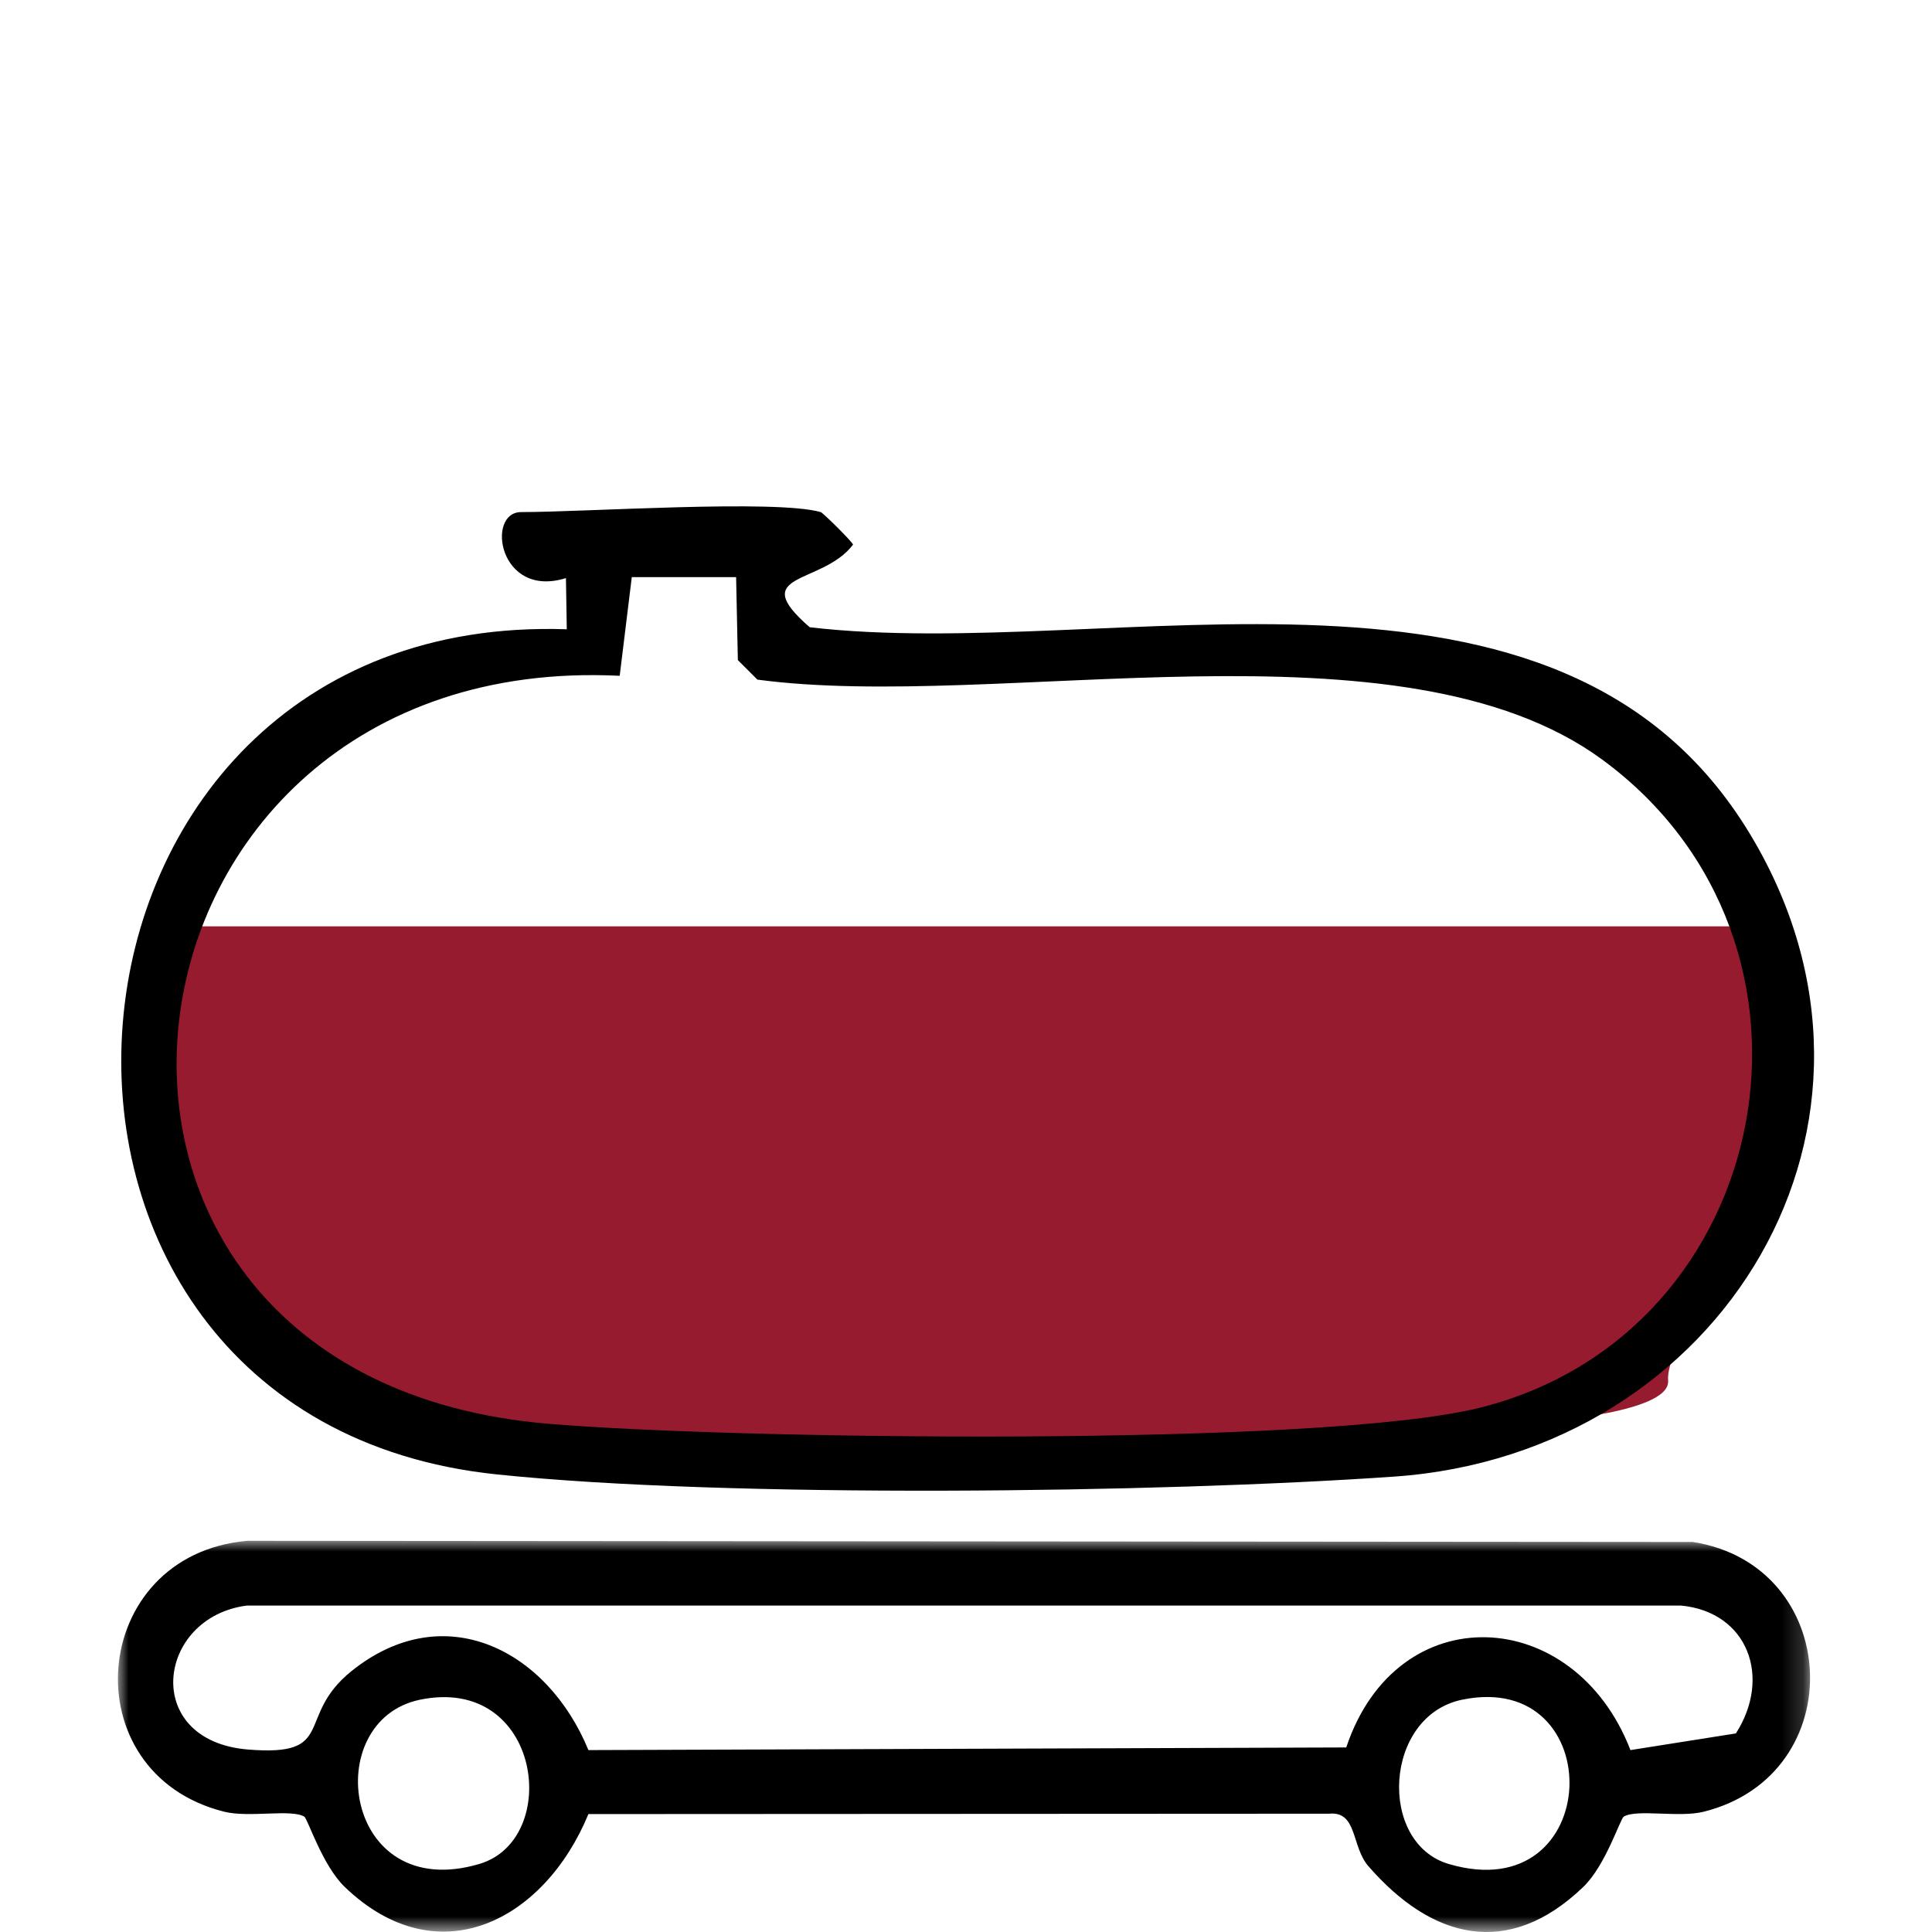
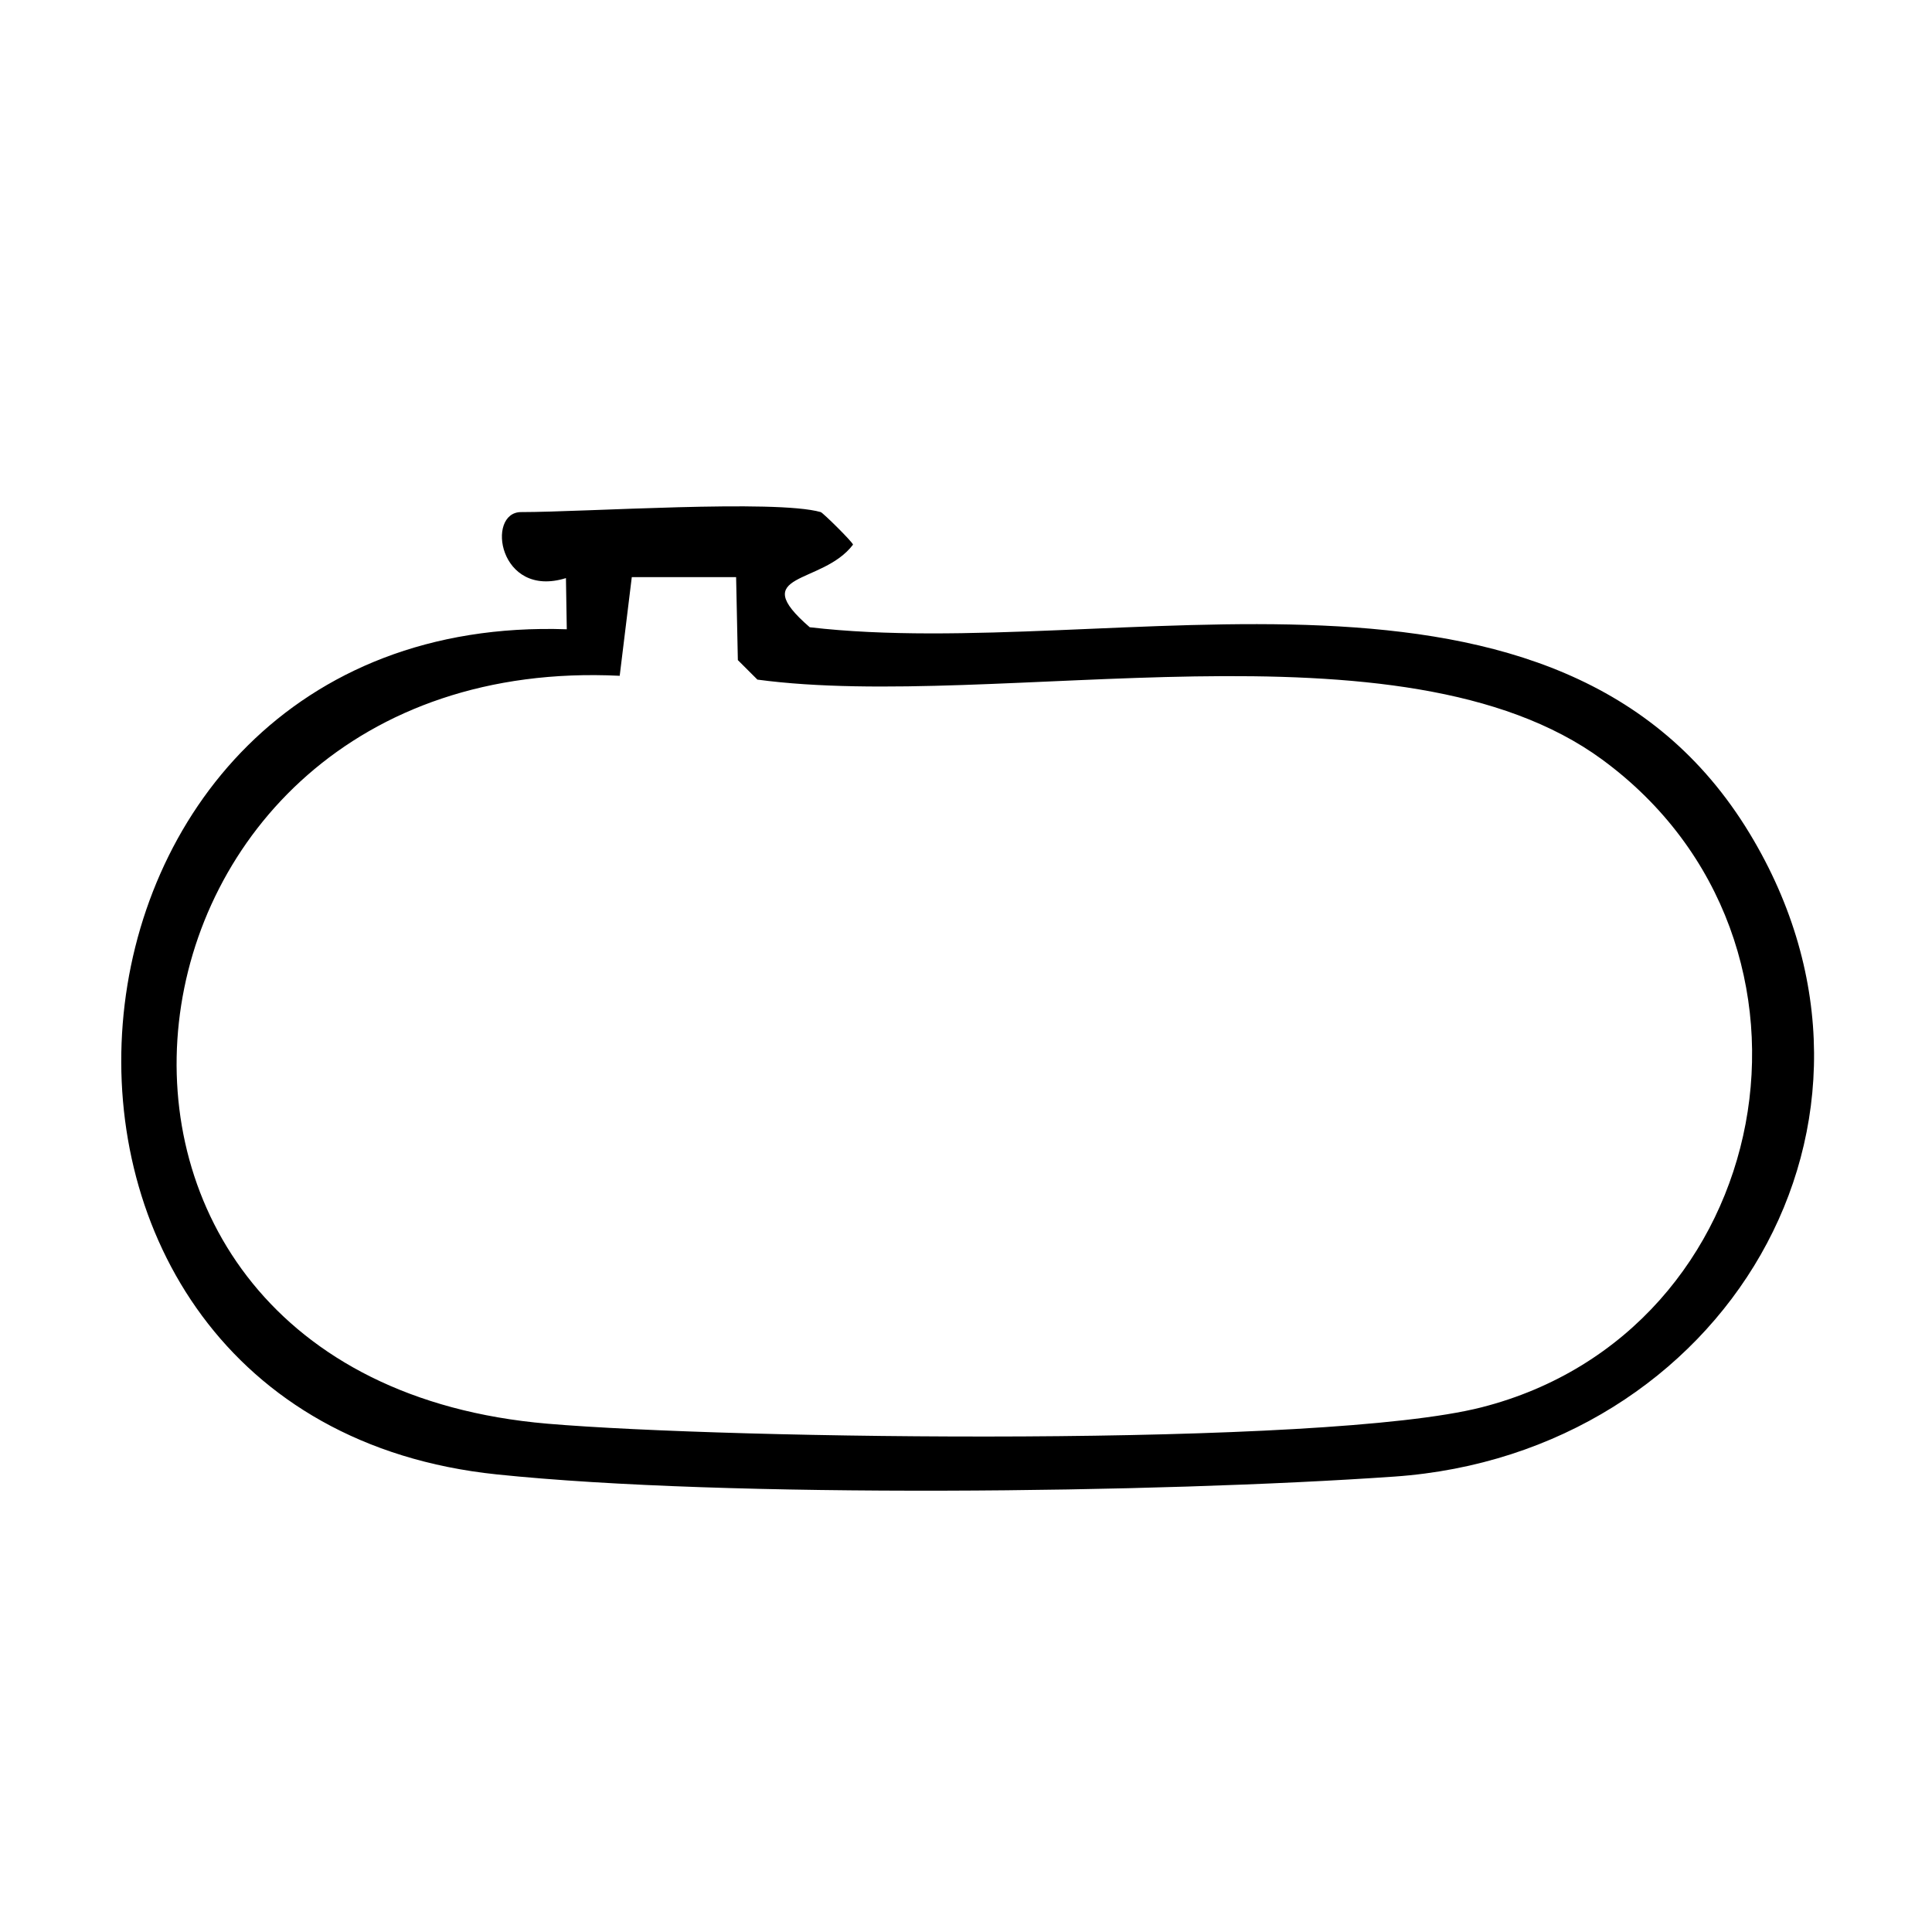
<svg xmlns="http://www.w3.org/2000/svg" xmlns:xlink="http://www.w3.org/1999/xlink" width="90px" height="90px" viewBox="0 0 90 90" version="1.1">
  <title>Group 10</title>
  <defs>
    <polygon id="path-1" points="0 0 78.827 0 78.827 18.224 0 18.224" />
  </defs>
  <g id="Notre-savoir-faire" stroke="none" stroke-width="1" fill="none" fill-rule="evenodd">
    <g id="La-Maison" transform="translate(-199, -2590)">
      <g id="Group-10" transform="translate(199, 2590)">
-         <polygon id="Fill-1" fill="#FFFFFF" points="0 90 90 90 90 0 0 0" />
        <g id="Group-9" transform="translate(5.493, 23.587)">
-           <path d="M76.931,19.564 L3.381,19.564 L0.968,26.268 C0.968,26.268 1.215,34.827 3.538,35.876 C5.86,36.925 11.415,40.894 11.986,41.638 C12.558,42.382 18.448,45.095 18.448,45.095 L33.146,45.095 L56.712,45.095 L65.89,42.676 C65.89,42.676 72.337,42.296 72.214,40.726 C72.091,39.157 75.068,35.164 75.068,35.164 L78.045,29.492 L76.931,19.564 Z" id="Fill-2" fill="#971B2F" />
          <g id="Group-6" transform="translate(0, 48.19)">
            <mask id="mask-2" fill="white">
              <use xlink:href="#path-1" />
            </mask>
            <g id="Clip-5" />
-             <path d="M62.616,7.402 C58.963,8.157 58.68,14.076 61.992,15.054 C69.247,17.194 69.523,5.975 62.616,7.402 L62.616,7.402 Z M14.073,7.402 C9.37,8.373 10.487,16.926 16.835,15.054 C20.701,13.913 19.72,6.236 14.073,7.402 L14.073,7.402 Z M75.372,8.972 C77.045,6.362 75.935,3.319 72.818,3.016 L6.009,3.016 C1.791,3.558 1.073,9.31 6.05,9.722 C10.255,10.069 8.227,8.201 10.883,6.068 C15.209,2.594 20.011,5.099 21.917,9.749 L57.22,9.626 C59.576,2.56 67.836,2.963 70.46,9.749 L75.372,8.972 Z M70.146,12.849 C69.985,12.948 69.304,15.122 68.263,16.123 C64.745,19.502 61.182,18.532 58.246,15.15 C57.458,14.242 57.741,12.586 56.429,12.712 L21.917,12.73 C19.885,17.666 14.926,20.313 10.565,16.123 C9.523,15.122 8.843,12.948 8.681,12.849 C8.082,12.485 6.111,12.907 4.962,12.622 C-2.211,10.837 -1.391,0.651 6.027,0 L73.355,0.053 C80.327,1.127 80.787,10.897 73.865,12.622 C72.716,12.908 70.746,12.484 70.146,12.849 L70.146,12.849 Z" id="Fill-4" fill="#000000" mask="url(#mask-2)" />
          </g>
          <path d="M28.798,3.299 L23.938,3.299 L23.375,7.894 C-1.337,6.682 -5.549,40.548 20.006,42.734 C28.473,43.458 56.165,43.846 63.521,41.972 C77.251,38.474 80.724,20.294 69.145,11.798 C59.782,4.928 40.997,9.577 29.79,8.072 L28.879,7.163 L28.798,3.299 Z M32.739,0.268 C32.845,0.298 34.24,1.678 34.244,1.785 C32.803,3.685 29.243,3.049 32.228,5.633 C46.437,7.29 67.13,0.562 76.015,15.243 C84.151,28.687 74.763,44.129 59.465,45.198 C48.498,45.964 28.384,46.216 17.644,45.096 C-7.555,42.468 -4.698,4.853 20.91,5.727 L20.871,3.343 C17.735,4.321 17.129,0.268 18.783,0.268 C21.788,0.268 30.62,-0.334 32.739,0.268 L32.739,0.268 Z" id="Fill-7" fill="#000000" />
        </g>
      </g>
    </g>
  </g>
</svg>